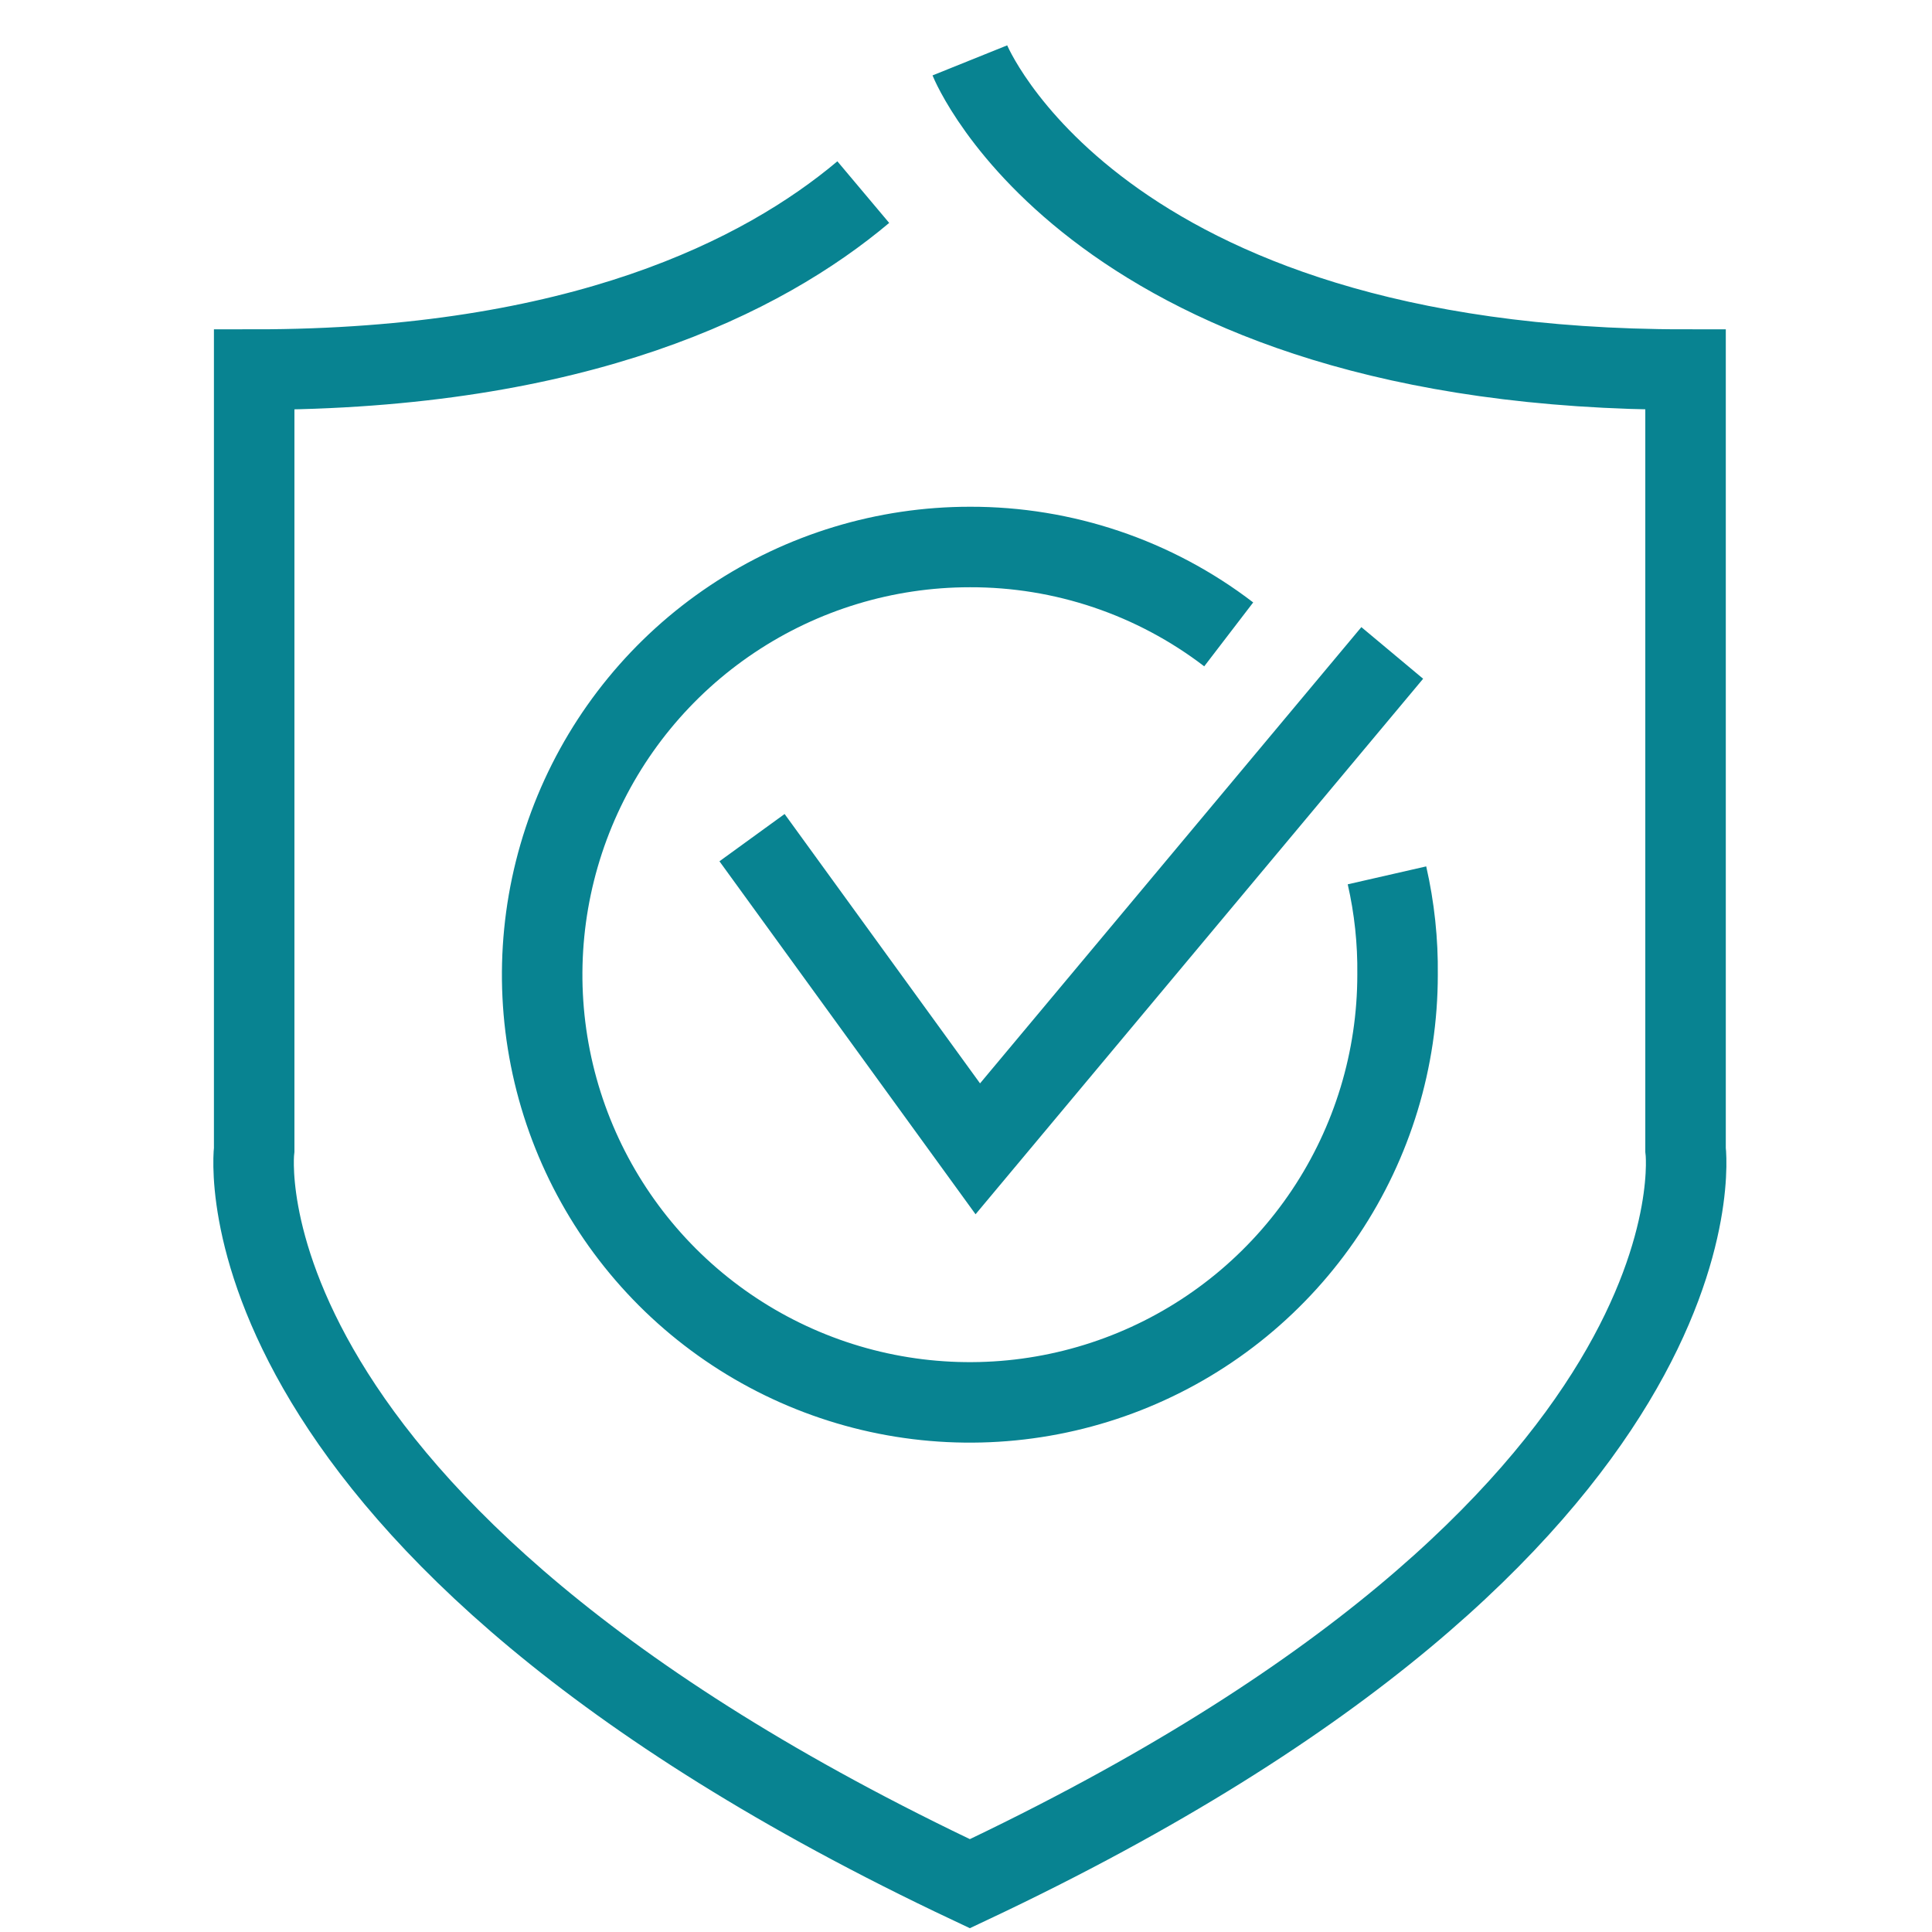
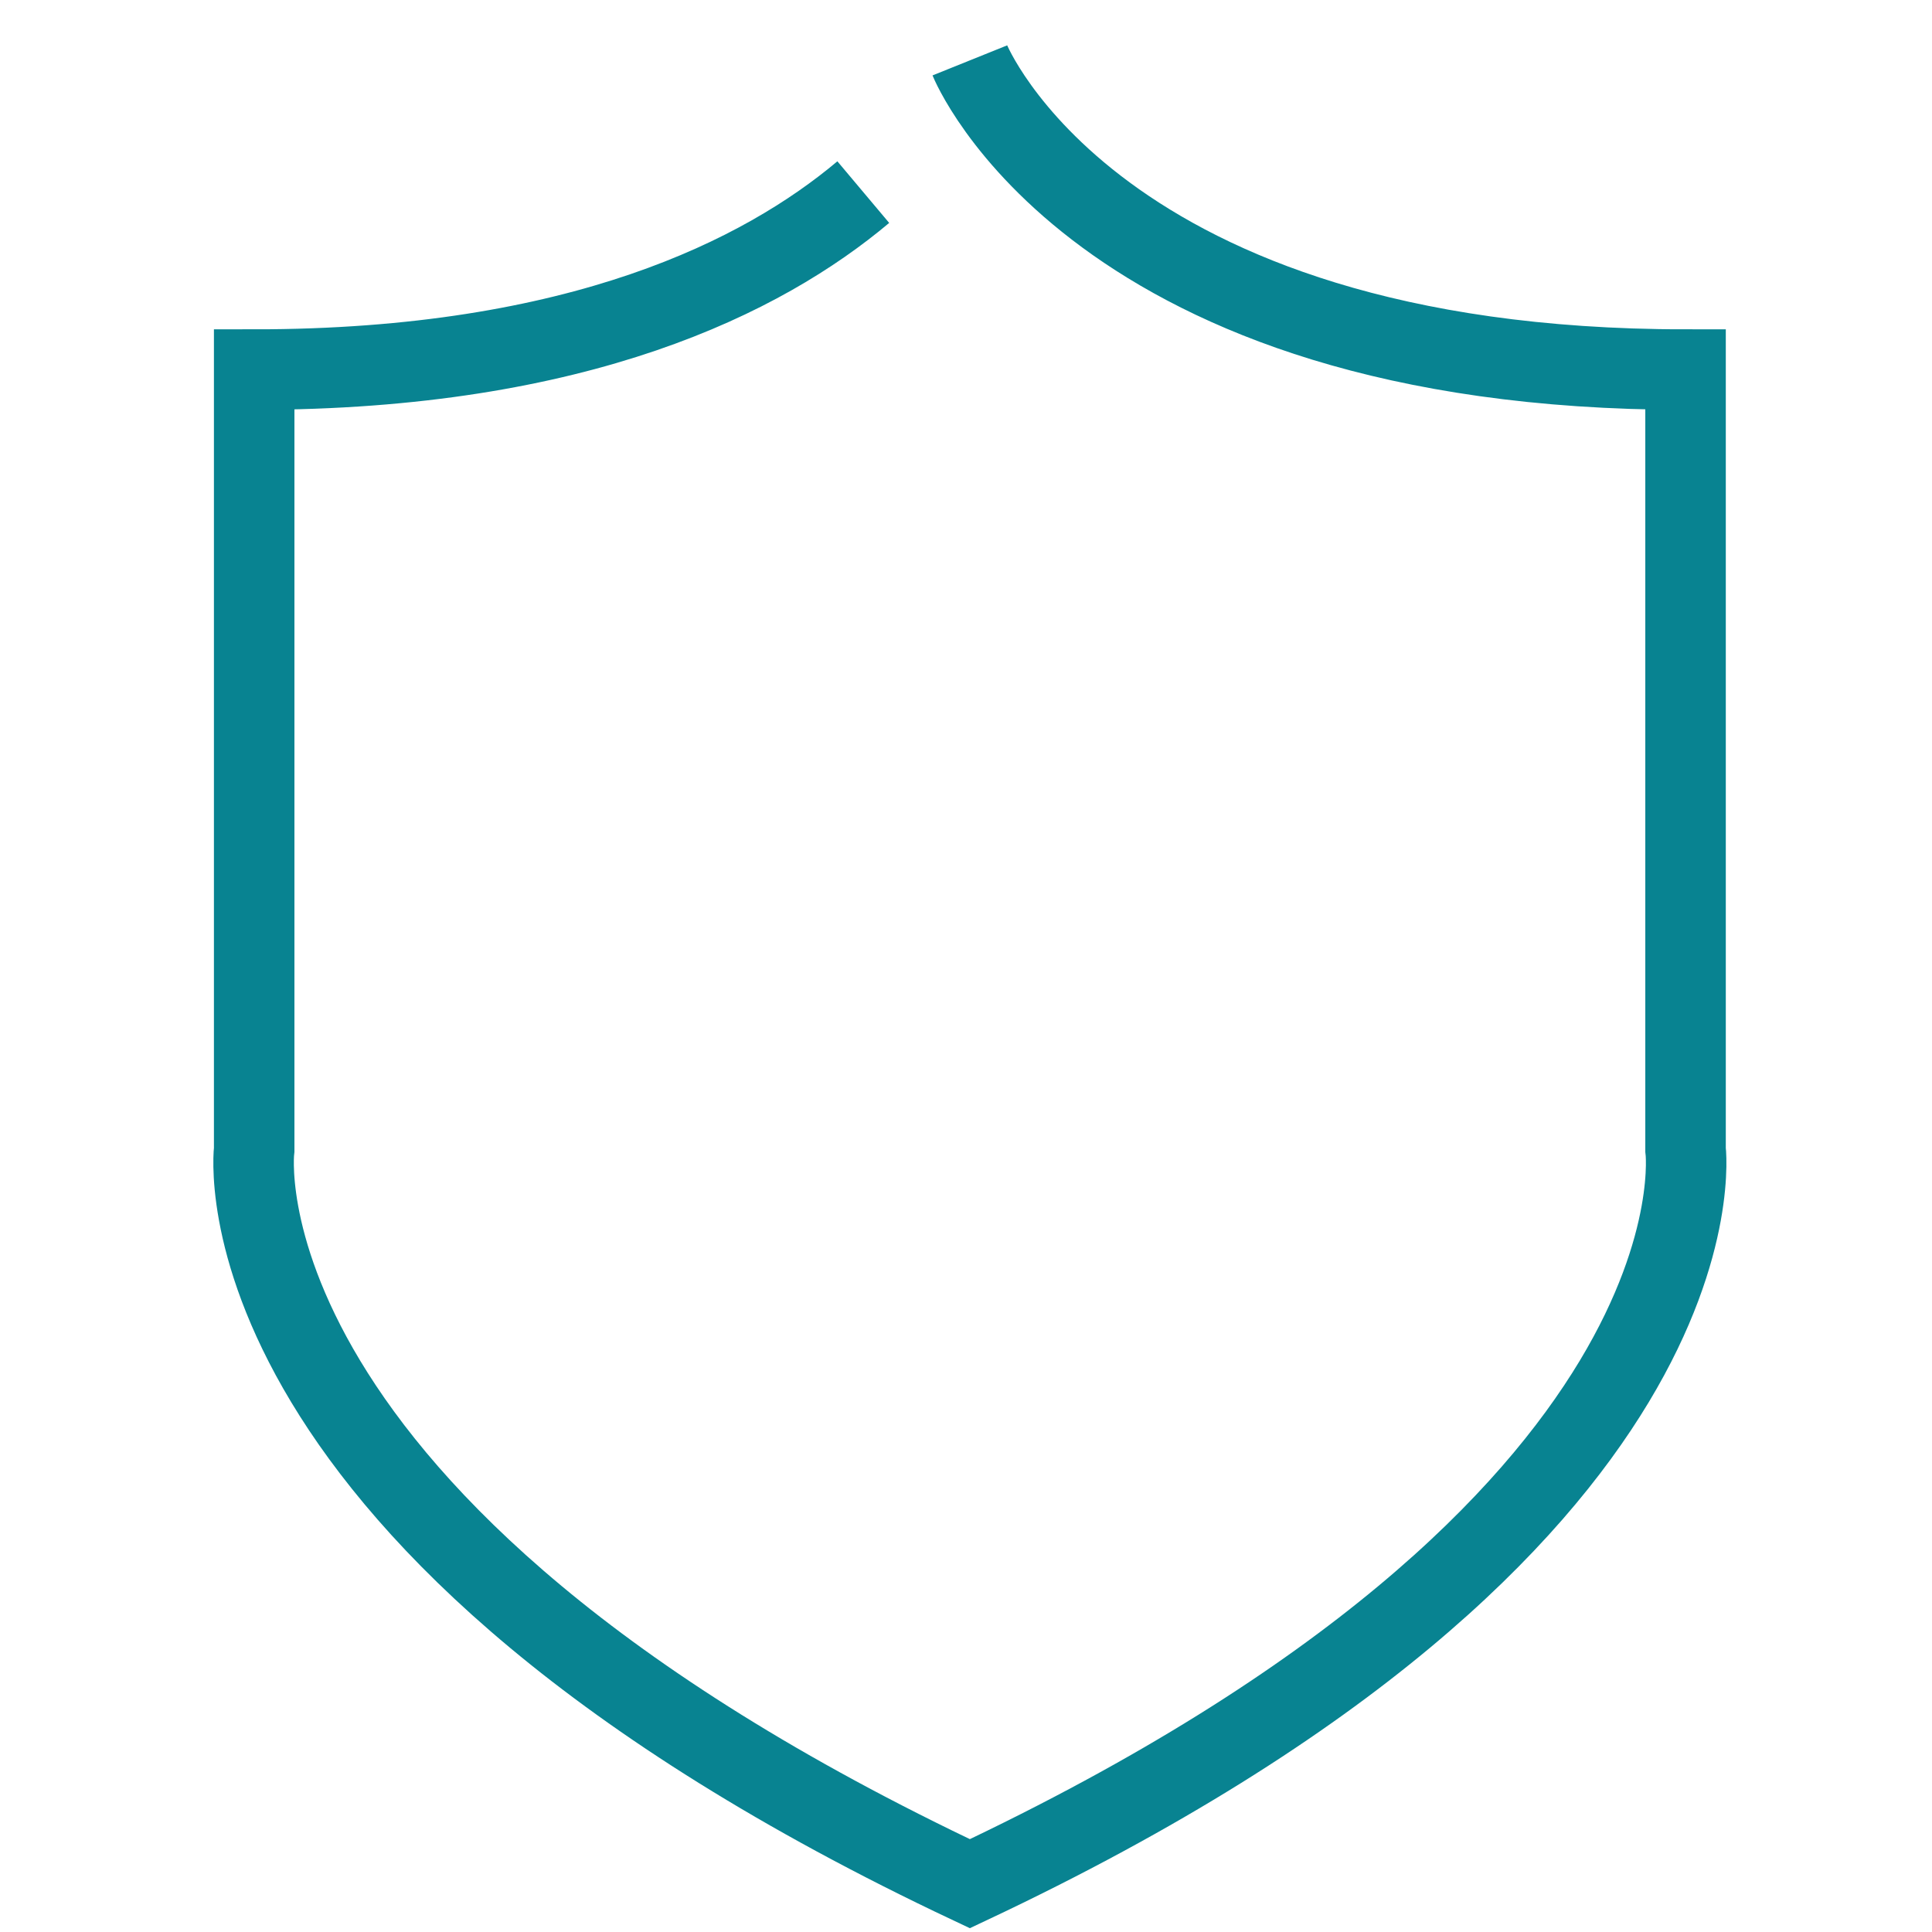
<svg xmlns="http://www.w3.org/2000/svg" width="48" height="48" viewBox="0 0 48 48" fill="none">
  <path d="M21.448 4.773C18.964 6.862 14.391 9.182 6.315 9.182V28.558C6.315 28.558 5.13 37.852 24.096 46.8C43.078 37.852 41.877 28.558 41.877 28.558V9.182C27.188 9.182 24.096 1.5 24.096 1.5" stroke="#088391" stroke-width="2" stroke-miterlimit="10" />
-   <path d="M18.684 20.811L24.293 28.542L34.59 16.222" stroke="#088391" stroke-width="2" stroke-miterlimit="10" />
-   <path d="M34.459 21.748C34.644 22.558 34.732 23.386 34.722 24.216C34.722 26.317 34.099 28.372 32.931 30.119C31.763 31.867 30.104 33.229 28.162 34.033C26.221 34.837 24.084 35.048 22.023 34.638C19.962 34.228 18.068 33.215 16.582 31.73C15.096 30.243 14.084 28.35 13.674 26.289C13.264 24.228 13.475 22.091 14.279 20.149C15.083 18.208 16.445 16.548 18.192 15.381C19.94 14.213 21.994 13.59 24.096 13.59C26.421 13.584 28.682 14.347 30.527 15.761" stroke="#088391" stroke-width="2" stroke-miterlimit="10" />
</svg>